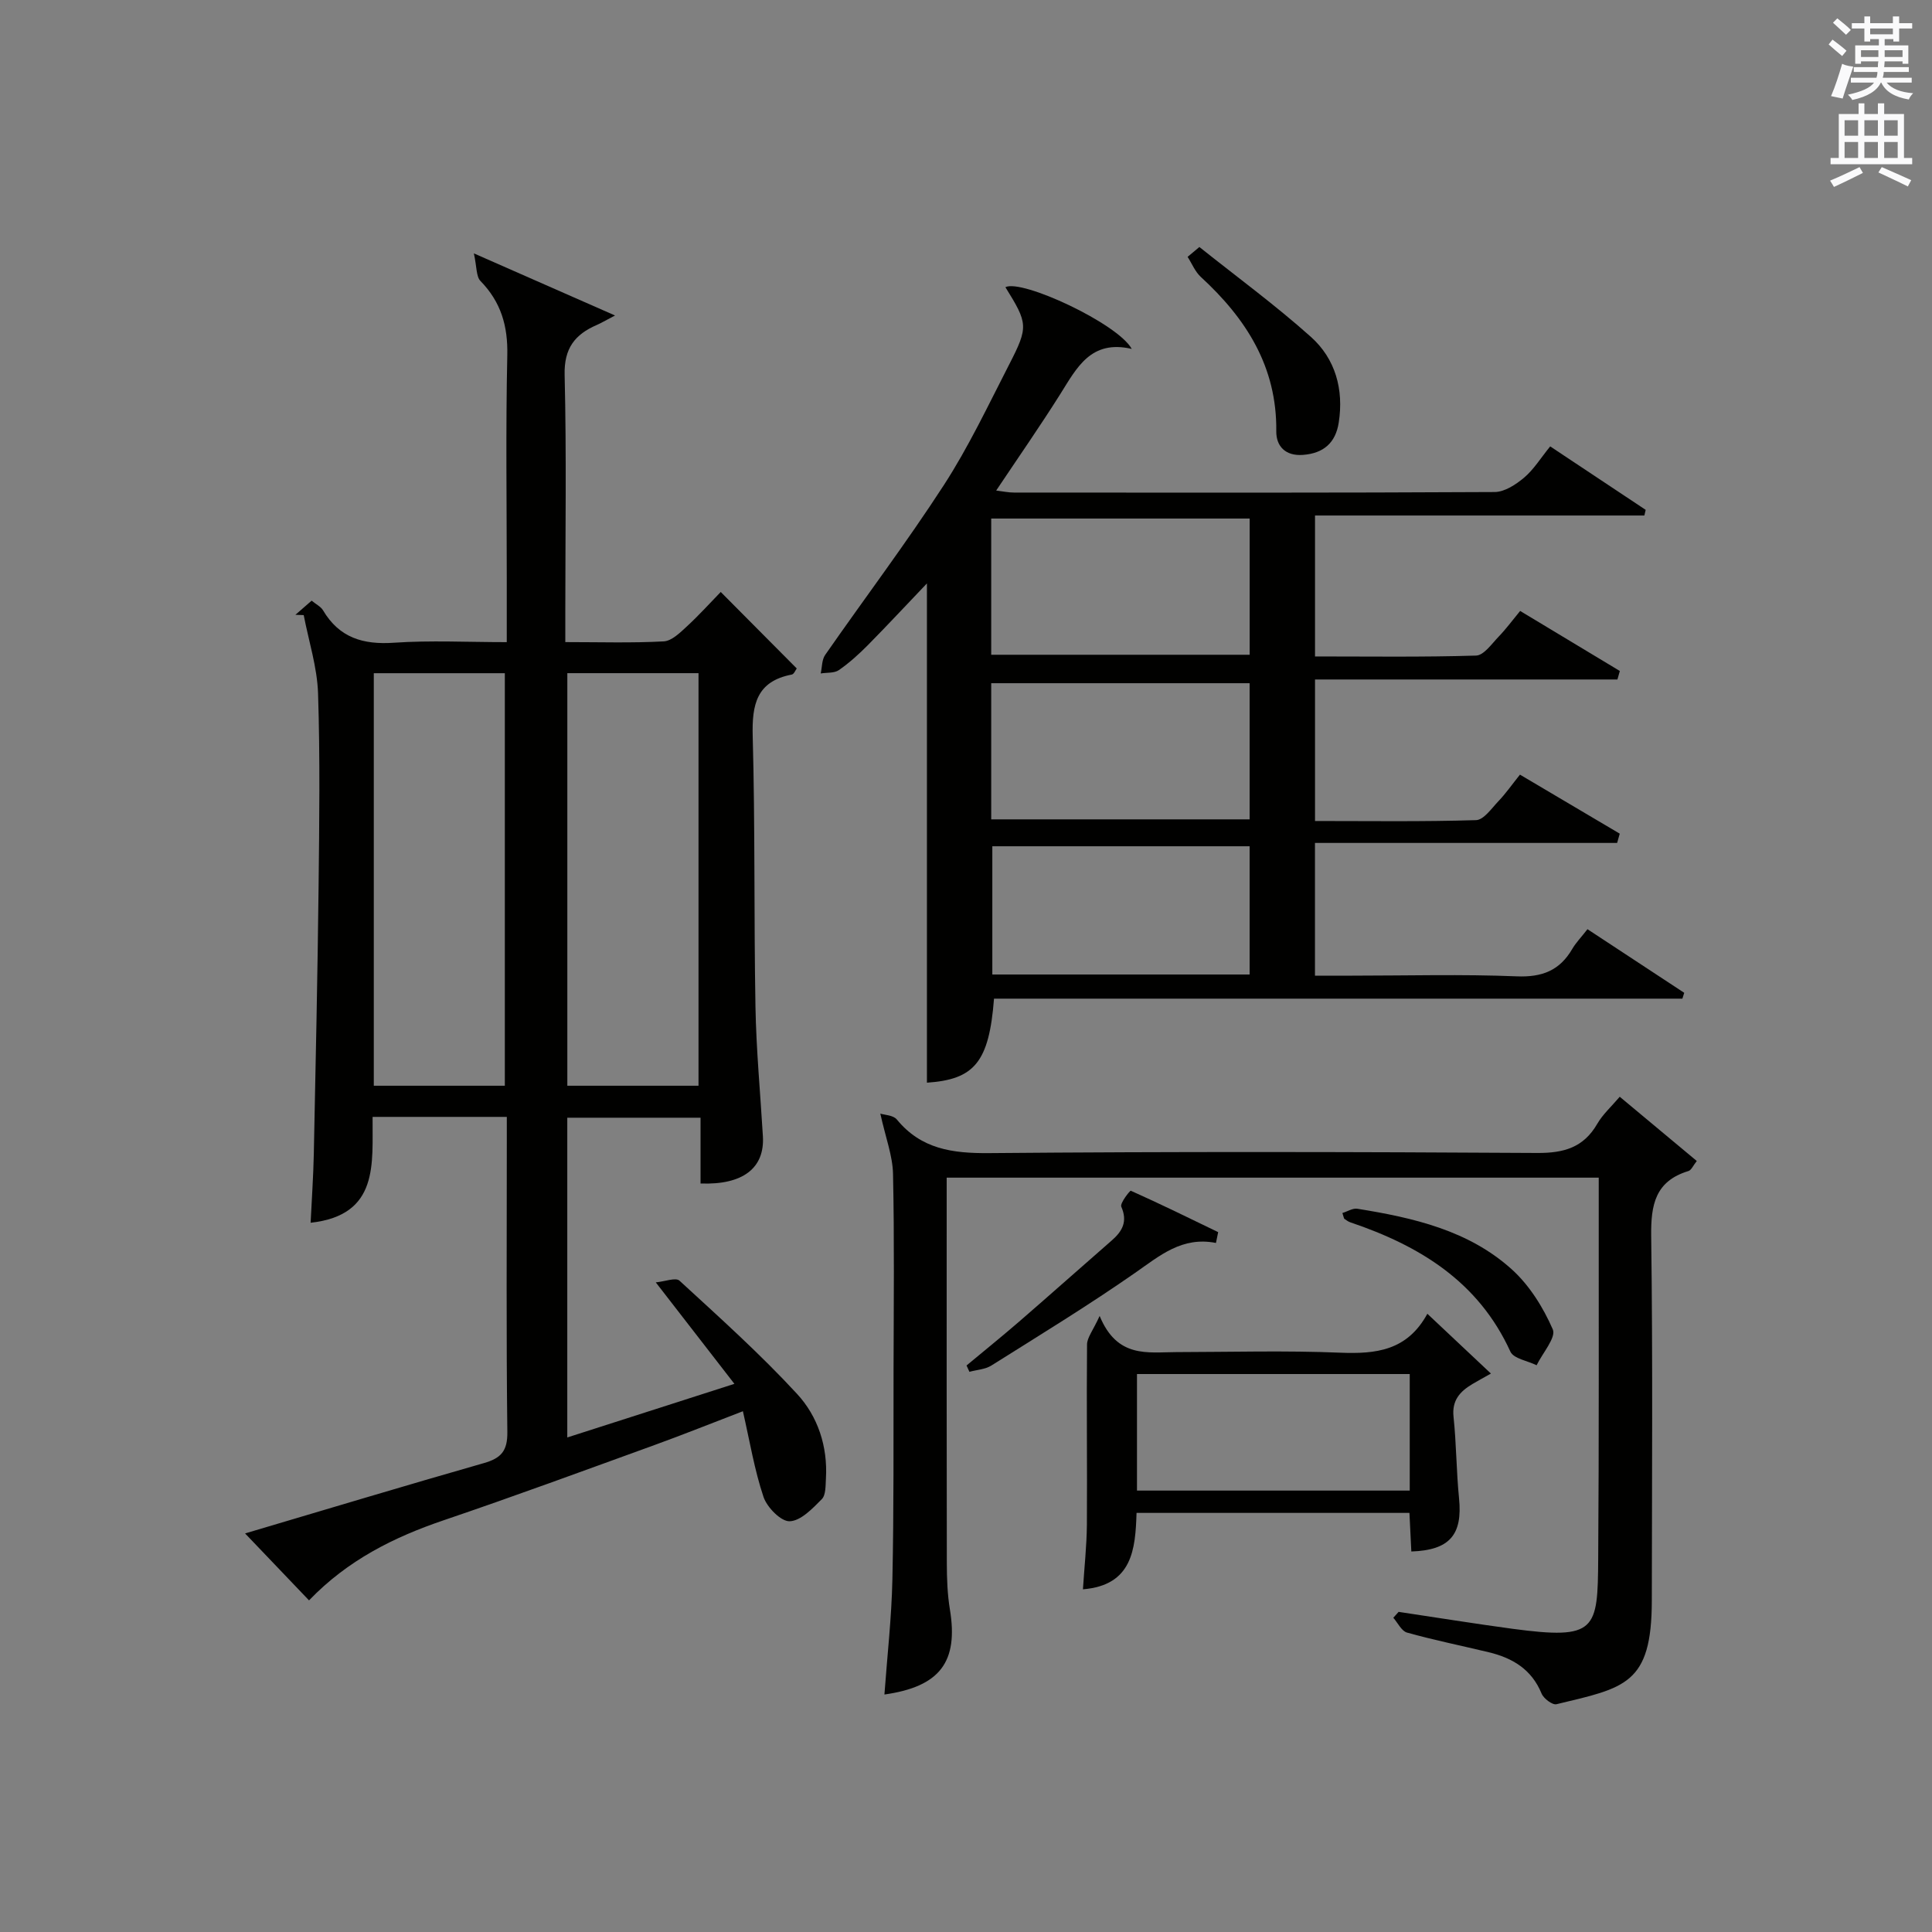
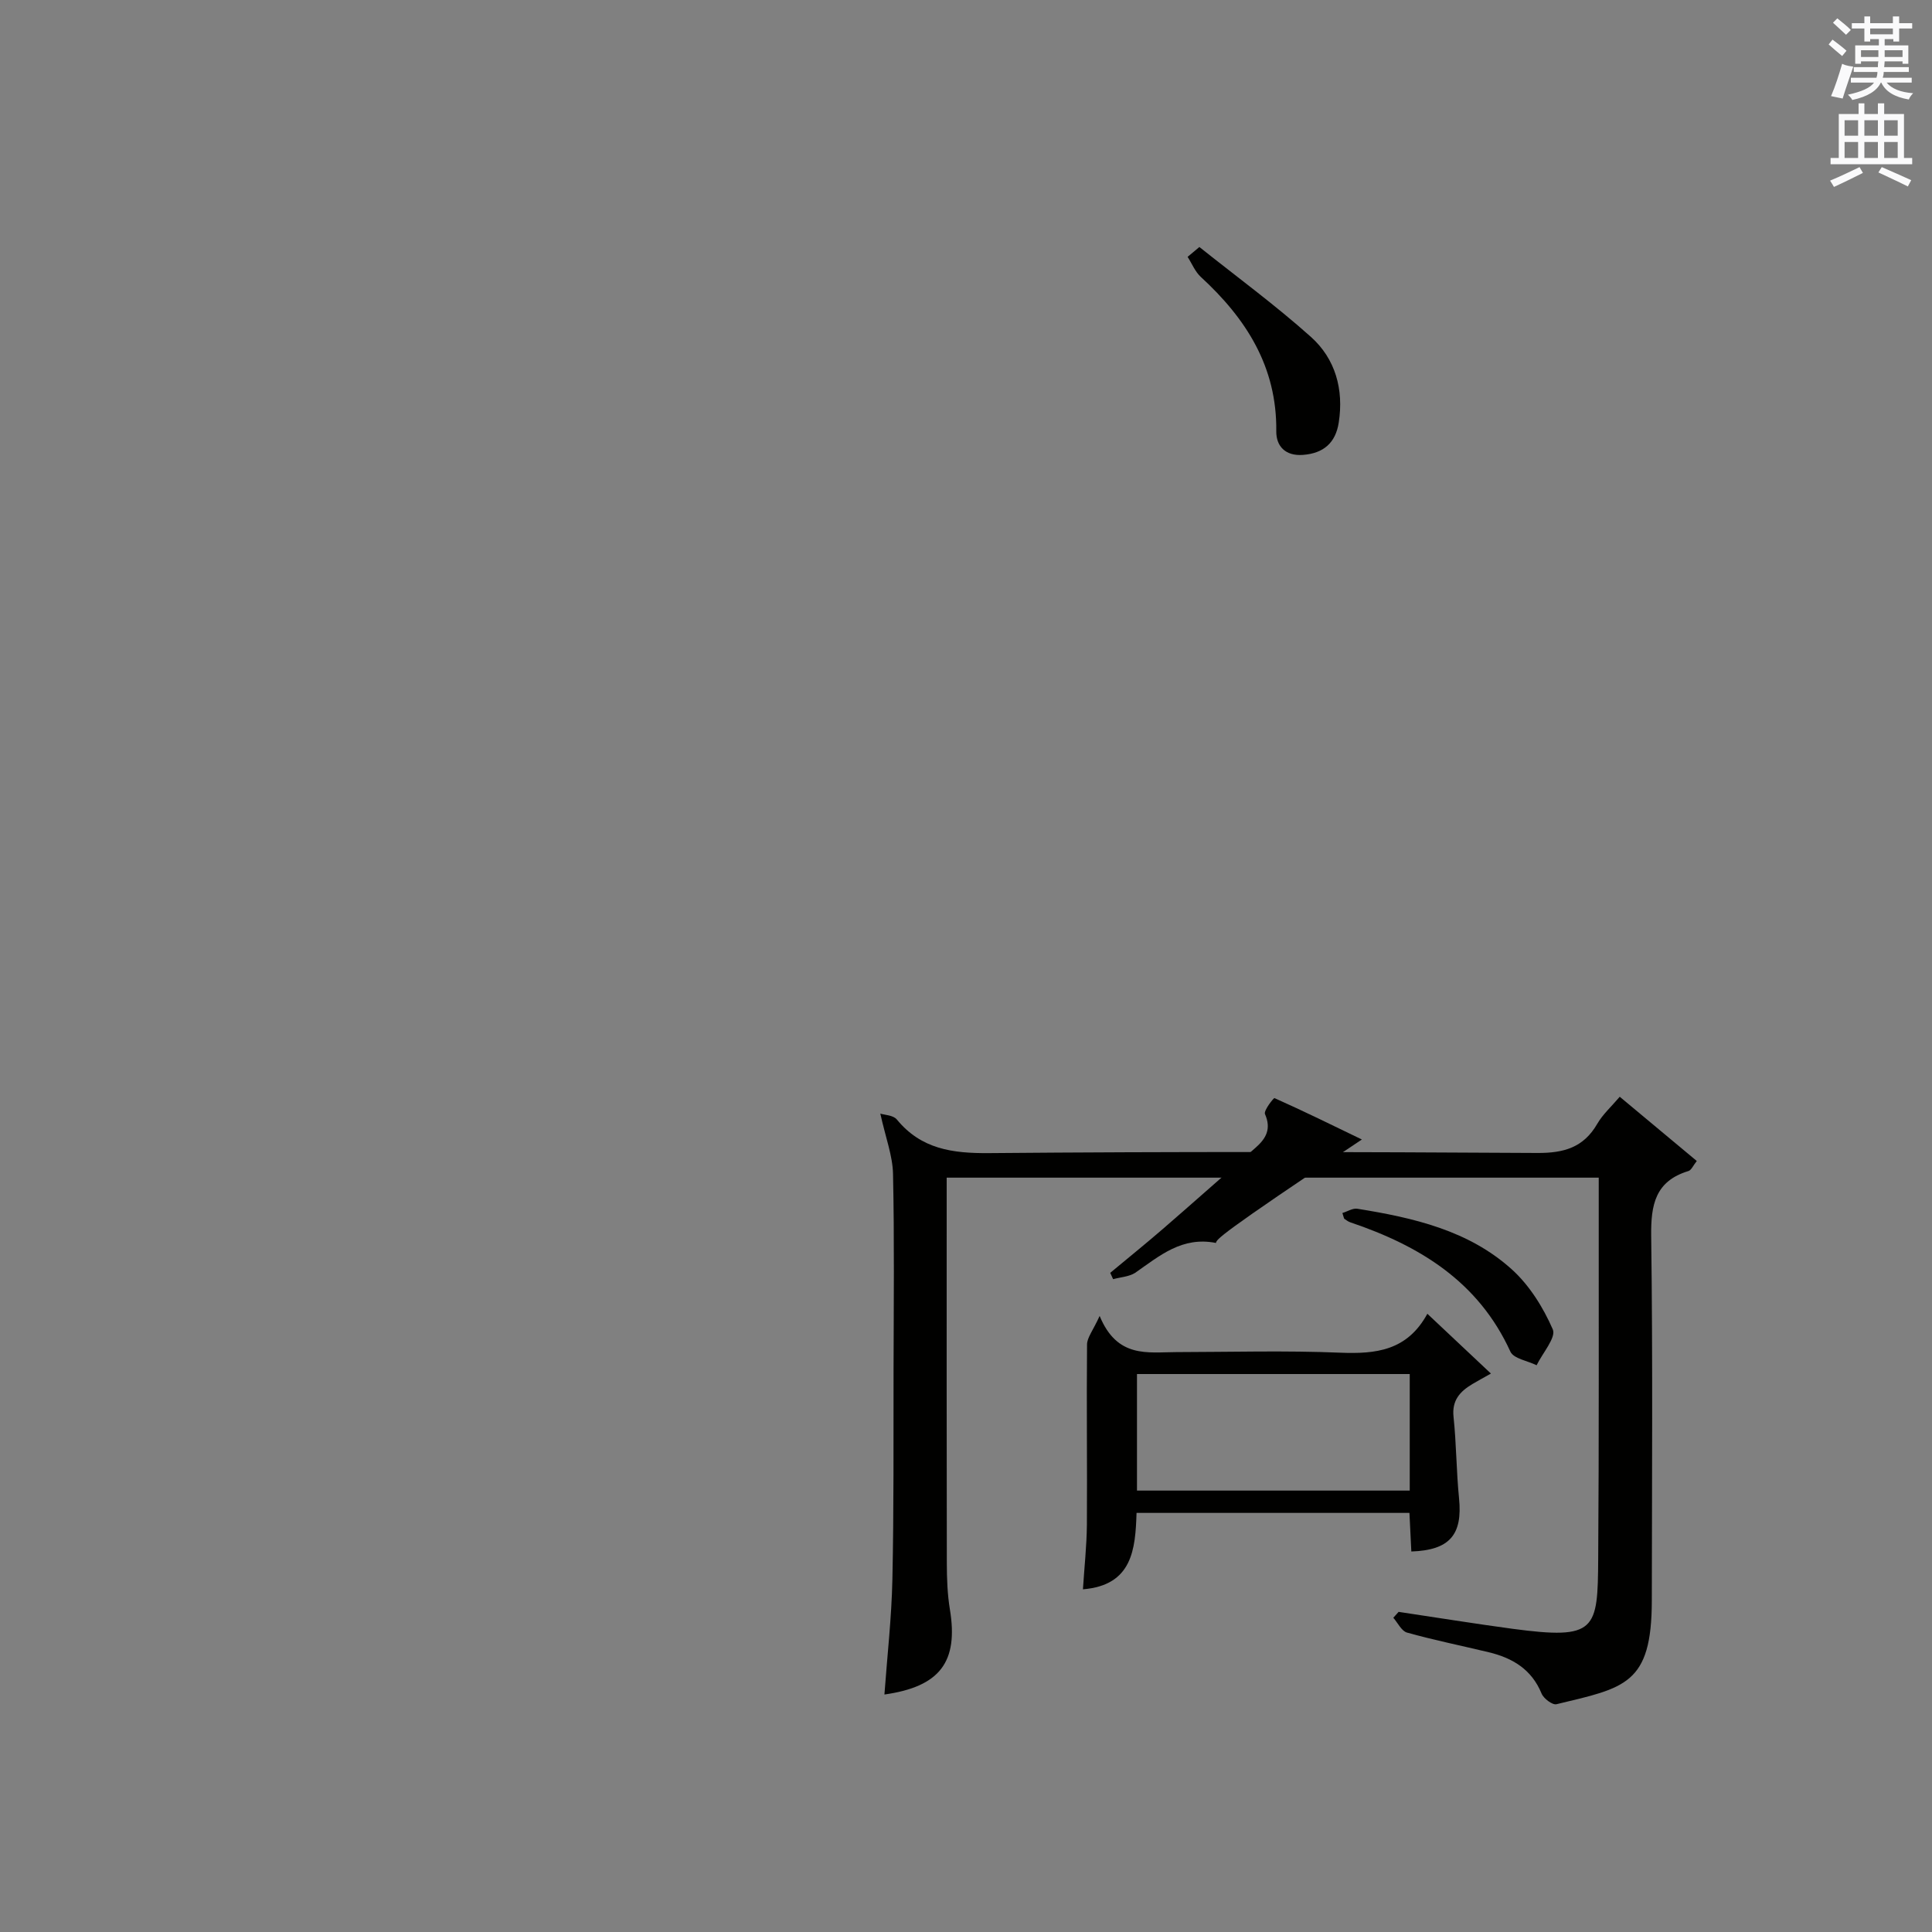
<svg xmlns="http://www.w3.org/2000/svg" version="1.1" id="漢-ZDIC-典" x="0px" y="0px" viewBox="0 0 400 400" style="enable-background:new 0 0 400 400;" xml:space="preserve">
  <rect x="0" y="0" width="400" height="400" fill="#808080" stroke="none" />
  <style type="text/css">
	.st1{fill:#010100;}
	.st2{fill:#fafafb;}
</style>
  <g>
-     <path class="st1" d="M104.93,231.24c-9.65,0-18.44,0-27.79,0c-0.09,9.6,1.44,20.34-12.83,21.92c0.23-4.8,0.56-9.5,0.66-14.21   c0.38-18.47,0.78-36.94,0.99-55.41c0.15-13.33,0.32-26.67-0.11-39.98c-0.18-5.43-1.93-10.81-2.97-16.21   c-0.57-0.02-1.15-0.04-1.72-0.06c1.07-0.93,2.13-1.86,3.36-2.93c0.92,0.76,1.9,1.23,2.36,2c3.36,5.68,8.3,7.15,14.68,6.71   c7.58-0.52,15.22-0.12,23.36-0.12c0-4.82,0-9.1,0-13.39c0-15.33-0.23-30.66,0.11-45.98c0.14-6.08-1.3-11.04-5.55-15.4   c-0.91-0.94-0.75-2.92-1.37-5.72c10.49,4.62,19.33,8.51,29.23,12.86c-2.12,1.1-2.92,1.59-3.78,1.96   c-4.53,1.96-6.79,4.83-6.66,10.32c0.4,16.48,0.14,32.99,0.14,49.48c0,1.78,0,3.57,0,5.86c7.15,0,13.78,0.21,20.38-0.15   c1.66-0.09,3.38-1.8,4.78-3.09c2.54-2.34,4.86-4.92,7.02-7.14c5.33,5.36,10.45,10.51,15.74,15.84c-0.25,0.32-0.57,1.17-1.03,1.26   c-7.29,1.4-8.27,6.2-8.09,12.77c0.51,18.65,0.24,37.31,0.57,55.97c0.16,8.96,1.01,17.91,1.54,26.86c0.39,6.57-4.13,10.1-12.91,9.77   c0-4.42,0-8.86,0-13.62c-9.34,0-18.26,0-27.59,0c0,21.81,0,43.7,0,66.2c11.24-3.61,22.36-7.17,34.6-11.1   c-5.52-7.12-10.47-13.51-16.28-21.01c1.88-0.17,4.13-1.07,4.91-0.35c8.29,7.62,16.71,15.17,24.34,23.44   c4.3,4.65,6.37,10.88,5.98,17.51c-0.09,1.47,0,3.42-0.86,4.29c-1.92,1.94-4.34,4.49-6.64,4.57c-1.81,0.07-4.69-2.87-5.42-5.03   c-1.88-5.59-2.84-11.49-4.27-17.75c-6.55,2.51-12.39,4.86-18.3,7c-14.51,5.26-29,10.6-43.61,15.56   C81.55,318.25,72,323,63.98,331.34c-4.46-4.67-8.64-9.04-13.24-13.86c17.02-5.04,33.2-9.92,49.44-14.56   c3.54-1.01,4.91-2.49,4.86-6.43c-0.24-19.99-0.11-39.99-0.11-59.98C104.93,234.89,104.93,233.26,104.93,231.24z M104.52,224.79   c0-28.82,0-57.15,0-85.41c-9.32,0-18.23,0-27.13,0c0,28.65,0,56.98,0,85.41C86.58,224.79,95.36,224.79,104.52,224.79z    M144.62,224.79c0-28.79,0-57.12,0-85.42c-9.29,0-18.2,0-27.16,0c0,28.63,0,56.96,0,85.42   C126.65,224.79,135.43,224.79,144.62,224.79z" />
-     <path class="st1" d="M328.67,192.38c6.91,4.54,13.47,8.86,20.03,13.17c-0.13,0.4-0.26,0.81-0.38,1.21c-47.52,0-95.05,0-142.52,0   c-1.02,13.17-4.07,16.73-13.89,17.4c0-34.16,0-68.35,0-103.37c-4.11,4.3-8.09,8.58-12.19,12.74c-1.87,1.89-3.87,3.7-6.04,5.21   c-0.95,0.66-2.49,0.48-3.76,0.69c0.29-1.29,0.22-2.82,0.92-3.83c8.16-11.73,16.79-23.16,24.56-35.14c5.14-7.93,9.21-16.57,13.54-25   c4.03-7.83,3.87-8.5-0.78-16c3.35-1.73,23.22,7.48,26.16,12.78c-8.47-1.97-11.37,3.89-14.78,9.32c-4.16,6.61-8.63,13.03-13.29,20   c1.34,0.16,2.51,0.42,3.69,0.42c33.17,0.02,66.33,0.07,99.5-0.11c2.07-0.01,4.41-1.55,6.11-2.98c1.99-1.68,3.41-4.02,5.4-6.47   c6.67,4.43,13.22,8.79,19.77,13.14c-0.09,0.39-0.18,0.78-0.27,1.17c-22.65,0-45.3,0-68.19,0c0,9.99,0,19.25,0,29.18   c11.16,0,22.26,0.16,33.35-0.18c1.61-0.05,3.25-2.45,4.69-3.94c1.49-1.54,2.77-3.29,4.43-5.3c6.96,4.2,13.8,8.31,20.64,12.43   c-0.17,0.59-0.33,1.17-0.5,1.76c-20.79,0-41.57,0-62.61,0c0,10.15,0,19.4,0,29.3c11.15,0,22.25,0.16,33.34-0.18   c1.6-0.05,3.23-2.45,4.65-3.94c1.48-1.55,2.72-3.33,4.44-5.48c6.95,4.11,13.81,8.17,20.66,12.22c-0.18,0.64-0.36,1.28-0.54,1.92   c-20.77,0-41.55,0-62.56,0c0,9.55,0,18.15,0,27.48c2.57,0,5.16,0,7.76,0c11.33,0,22.68-0.32,33.99,0.14   c5.28,0.22,8.92-1.2,11.53-5.69C326.27,195.18,327.34,194.09,328.67,192.38z M205.22,135.56c18.14,0,35.83,0,53.51,0   c0-9.63,0-18.88,0-28.2c-17.97,0-35.66,0-53.51,0C205.22,116.85,205.22,125.98,205.22,135.56z M205.22,169.64   c18.13,0,35.82,0,53.5,0c0-9.61,0-18.86,0-28.19c-17.97,0-35.66,0-53.5,0C205.22,150.95,205.22,160.08,205.22,169.64z    M205.45,175.21c0,9.17,0,17.87,0,26.55c17.94,0,35.5,0,53.27,0c0-8.94,0-17.64,0-26.55C240.88,175.21,223.33,175.21,205.45,175.21   z" />
    <path class="st1" d="M182.26,230.56c0.85,0.28,2.67,0.31,3.42,1.22c5.05,6.15,11.52,7.02,19.1,6.96c37.83-0.33,75.66-0.26,113.49-0.03   c5.53,0.03,9.59-1.13,12.43-6.04c1.14-1.97,2.92-3.56,4.65-5.6c5.37,4.48,10.56,8.8,15.95,13.3c-0.74,0.92-1.12,1.9-1.73,2.08   c-6.87,2.09-7.79,6.98-7.71,13.46c0.34,25.16,0.16,50.33,0.13,75.49c-0.02,17.4-5.59,18.04-19.74,21.44   c-0.84,0.2-2.67-1.18-3.09-2.22c-2.05-5-6.01-7.36-10.93-8.54c-5.64-1.36-11.34-2.51-16.92-4.07c-1.14-0.32-1.91-2.01-2.84-3.07   c0.37-0.41,0.73-0.81,1.1-1.22c7.85,1.17,15.68,2.44,23.54,3.5c17.43,2.33,17.68,0.31,17.78-14.54   c0.18-24.66,0.09-49.33,0.11-73.99c0-1.49,0-2.98,0-4.87c-44.98,0-89.7,0-135,0c0,1.86,0,3.63,0,5.41c0,24.83-0.02,49.66,0.03,74.5   c0.01,3.15,0.12,6.35,0.63,9.45c1.8,10.86-2.01,16.02-13.55,17.65c0.58-7.98,1.48-15.88,1.65-23.81   c0.31-14.49,0.21-28.99,0.24-43.49c0.03-13.5,0.18-27-0.11-40.5C184.81,239.29,183.37,235.59,182.26,230.56z" />
    <path class="st1" d="M295.52,272c4.79,4.51,8.75,8.23,13.16,12.38c-1.7,0.96-2.79,1.55-3.85,2.18c-2.55,1.53-4.26,3.36-3.89,6.78   c0.59,5.6,0.58,11.27,1.14,16.88c0.75,7.53-1.93,10.73-9.88,11c-0.13-2.59-0.26-5.19-0.39-7.99c-18.85,0-37.44,0-56.5,0   c-0.24,7.49-0.83,14.98-11.1,15.82c0.29-4.57,0.78-8.99,0.82-13.41c0.08-12.42-0.09-24.85,0.03-37.27   c0.01-1.44,1.22-2.87,2.61-5.92c3.63,8.82,9.96,7.5,15.85,7.49c11.32-0.02,22.66-0.35,33.96,0.12   C284.84,280.35,291.33,279.68,295.52,272z M291.87,284.48c-19.19,0-37.88,0-56.47,0c0,8.34,0,16.25,0,24.13   c19.03,0,37.72,0,56.47,0C291.87,300.41,291.87,292.61,291.87,284.48z" />
    <path class="st1" d="M248.32,51.14c7.73,6.17,15.73,12.03,23.09,18.61c5.08,4.55,6.83,10.88,5.76,17.75c-0.65,4.18-3.14,6.36-7.4,6.68   c-3.65,0.28-5.57-1.82-5.53-4.9c0.15-13.36-6.24-23.32-15.63-31.95c-1.18-1.09-1.83-2.75-2.73-4.15   C246.69,52.5,247.51,51.82,248.32,51.14z" />
-     <path class="st1" d="M251.75,257.34c-7.02-1.39-11.64,2.64-16.75,6.2c-9.68,6.74-19.76,12.9-29.75,19.18c-1.28,0.8-3.02,0.88-4.54,1.3   c-0.2-0.44-0.4-0.87-0.6-1.31c3.64-3.03,7.33-6.01,10.92-9.11c6.41-5.55,12.75-11.2,19.14-16.77c2.21-1.93,3.33-3.92,1.98-7   c-0.31-0.71,1.8-3.37,1.97-3.3c6.09,2.72,12.08,5.66,18.09,8.57C252.05,255.85,251.9,256.59,251.75,257.34z" />
+     <path class="st1" d="M251.75,257.34c-7.02-1.39-11.64,2.64-16.75,6.2c-1.28,0.8-3.02,0.88-4.54,1.3   c-0.2-0.44-0.4-0.87-0.6-1.31c3.64-3.03,7.33-6.01,10.92-9.11c6.41-5.55,12.75-11.2,19.14-16.77c2.21-1.93,3.33-3.92,1.98-7   c-0.31-0.71,1.8-3.37,1.97-3.3c6.09,2.72,12.08,5.66,18.09,8.57C252.05,255.85,251.9,256.59,251.75,257.34z" />
    <path class="st1" d="M277.93,251.14c1.04-0.31,2.14-1.04,3.11-0.88c11.56,1.86,23,4.46,31.95,12.54c3.66,3.3,6.52,7.89,8.5,12.44   c0.73,1.67-2.13,4.9-3.35,7.42c-1.86-0.92-4.76-1.36-5.43-2.82c-6.62-14.51-18.78-21.91-33.11-26.76   c-0.46-0.15-0.87-0.46-1.27-0.74C278.23,252.26,278.23,252.04,277.93,251.14z" />
    <path class="st2" d="M378.6,9.2l0.8-1c0.9,0.7,1.9,1.4,2.9,2.3l-0.9,1.1C380.3,10.7,379.4,9.9,378.6,9.2z M379.1,19.9   c0.9-2.1,1.6-4.3,2.3-6.7c0.4,0.2,0.8,0.4,2.3,0.6c-0.7,2.1-1.5,4.3-2.2,6.6L379.1,19.9z M379.5,4.7l0.9-0.9c1,0.8,2,1.6,2.8,2.4   l-1,1C381.2,6.3,380.3,5.4,379.5,4.7z M392,3.4h1.2v1.4h2.7v1.1h-2.7v2.7H392V8.1h-1.8v1.3h4.9v3.8h-1.2v-0.5h-3.7   c0,0.4-0.1,0.9-0.1,1.2h5.1v1H390c0,0.5-0.1,0.9-0.2,1.2h6v1h-5.2c1.1,1.3,2.9,2,5.5,2.2c-0.4,0.4-0.7,0.8-0.9,1.3   c-2.9-0.5-4.8-1.6-5.7-3.5h-0.1c-0.8,1.7-2.7,2.9-5.9,3.6c-0.2-0.4-0.6-0.8-0.9-1.1c2.8-0.6,4.6-1.4,5.4-2.5h-4.8v-1h5.3   c0.1-0.3,0.2-0.7,0.2-1.2h-4.9v-1h5c0-0.4,0-0.8,0.1-1.2h-3.6v0.5h-1.2V9.4h4.9V8.1h-1.8v0.5H386V5.9h-2.6V4.8h2.6V3.4h1.2v1.4h4.7   V3.4z M385.3,11.8h3.6c0-0.4,0-0.9,0-1.4h-3.6V11.8z M387.2,7.1h4.7V5.9h-4.7V7.1z M393.9,10.4h-3.7c0,0.5,0,1,0,1.4h3.7V10.4z" />
    <path class="st2" d="M384.7,21.4h1.3v2.2h2.8v-2.2h1.3v2.2h4.1v9.1h1.7V34h-16.9v-1.3h1.7v-9.1h4.1V21.4z M385,34.6l0.7,1.2   c-1.8,0.9-3.8,1.9-6,2.9c-0.2-0.4-0.5-0.8-0.8-1.3C381.3,36.4,383.3,35.4,385,34.6z M381.9,28.1h2.8v-3.2h-2.8V28.1z M381.9,32.7   h2.8v-3.3h-2.8V32.7z M386,28.1h2.8v-3.2H386V28.1z M386,32.7h2.8v-3.3H386V32.7z M389.6,34.6c2.1,0.9,4.1,1.8,6.1,2.7l-0.7,1.3   c-2.2-1.1-4.2-2-6.1-2.9L389.6,34.6z M392.9,24.9h-2.8v3.2h2.8V24.9z M390.1,32.7h2.8v-3.3h-2.8V32.7z" />
  </g>
</svg>